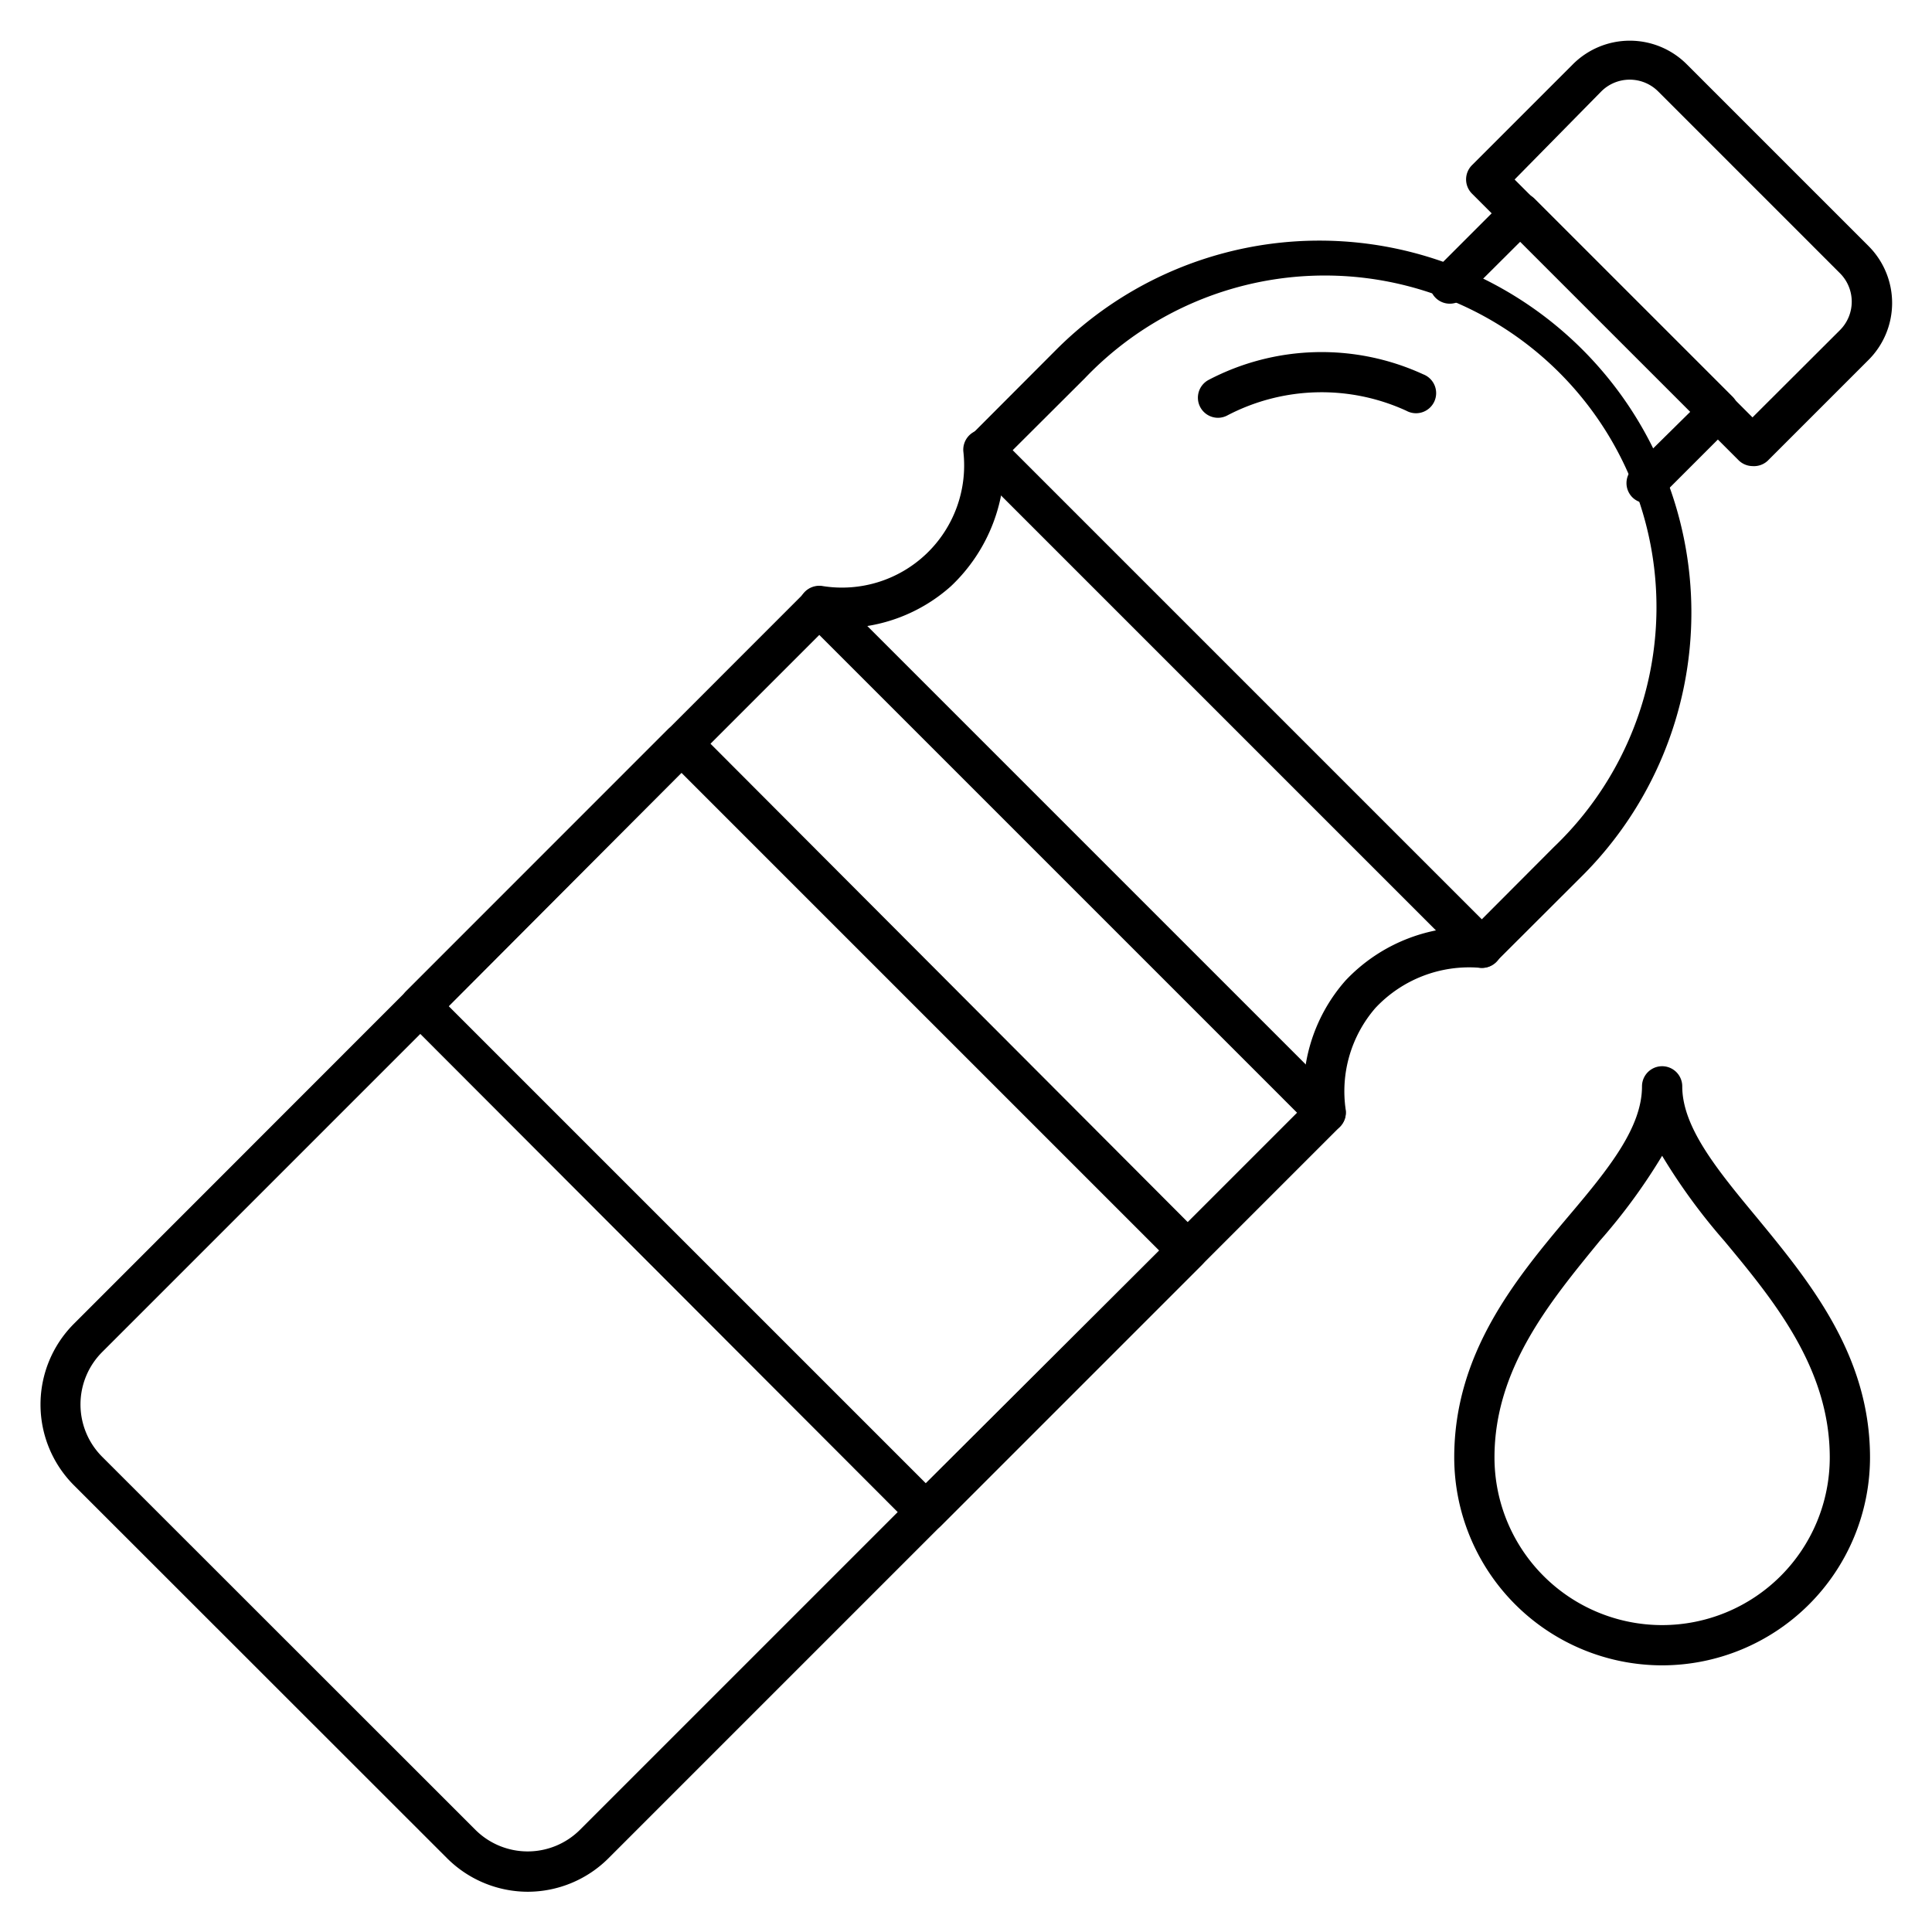
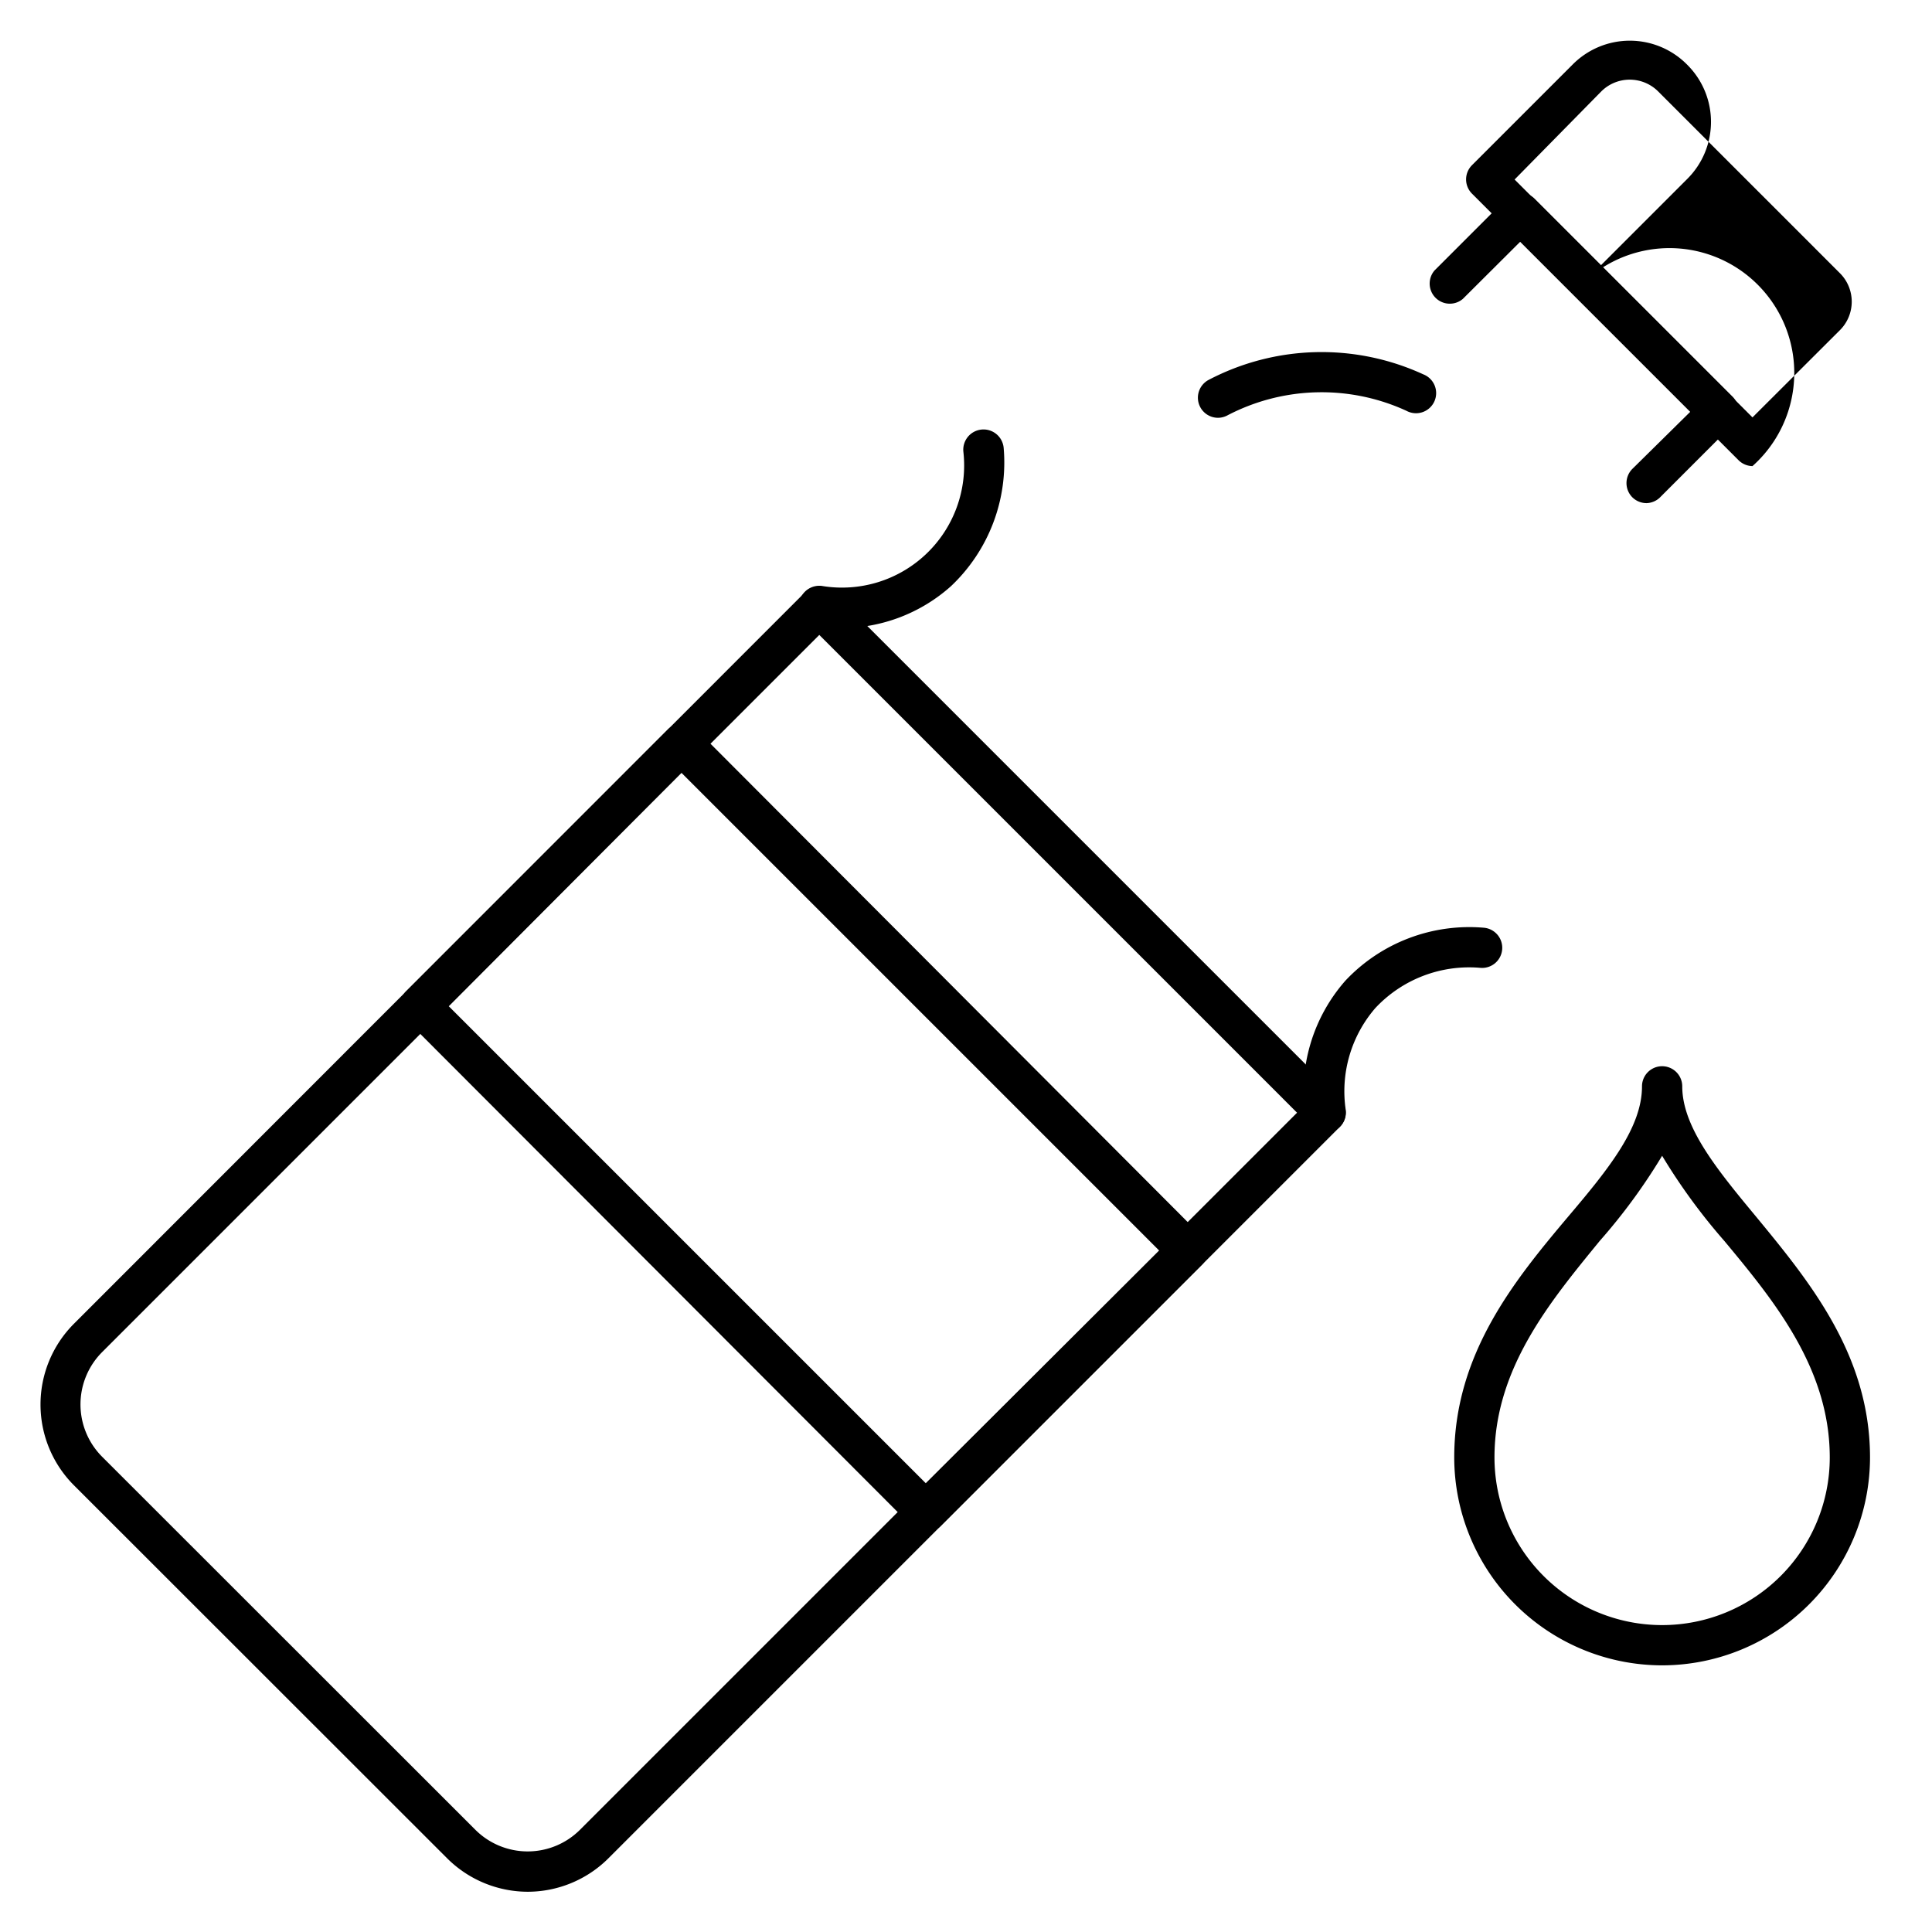
<svg xmlns="http://www.w3.org/2000/svg" id="Expnaded" viewBox="0 0 96 96">
  <path d="M26.22,94a5.69,5.69,0,0,1-4-1.66L3.66,73.79a5.68,5.68,0,0,1,0-8L40,29.43a1,1,0,0,1,1.42,0L66.57,54.58a1,1,0,0,1,0,1.42L30.23,92.34A5.69,5.69,0,0,1,26.22,94ZM40.71,31.55,5.07,67.19a3.68,3.68,0,0,0,0,5.19L23.63,90.93a3.68,3.68,0,0,0,5.18,0L64.45,55.29Z" />
-   <path d="M73.63,48.09a1,1,0,0,1-.71-.29L48.2,23.08a1,1,0,0,1-.29-.71,1,1,0,0,1,.29-.7l4.29-4.3A18.48,18.48,0,0,1,78.63,43.51l-4.3,4.29A1,1,0,0,1,73.63,48.09ZM50.32,22.37,73.63,45.68l3.58-3.59a16.48,16.48,0,1,0-23.3-23.3Z" />
  <path d="M60.52,20.76a1,1,0,0,1-.88-.53,1,1,0,0,1,.41-1.35,12.09,12.09,0,0,1,10.67-.28,1,1,0,1,1-.84,1.81,10.1,10.1,0,0,0-8.89.23A1,1,0,0,1,60.52,20.76Z" />
  <path d="M41.76,31.21a7.88,7.88,0,0,1-1.21-.09,1,1,0,0,1,.32-2,6.07,6.07,0,0,0,7-6.67,1,1,0,1,1,2-.21,8.45,8.45,0,0,1-2.62,6.89A8.18,8.18,0,0,1,41.76,31.21Z" />
  <path d="M65.86,56.29a1,1,0,0,1-1-.84,8.34,8.34,0,0,1,2-6.73,8.45,8.45,0,0,1,6.89-2.62,1,1,0,0,1,.89,1.1,1,1,0,0,1-1.1.89,6.38,6.38,0,0,0-5.2,2,6.32,6.32,0,0,0-1.47,5.07A1,1,0,0,1,66,56.27Z" />
  <path d="M81.82,25a1,1,0,0,1-.71-.29,1,1,0,0,1,0-1.41L84,20.45,75.55,12l-2.86,2.85a1,1,0,0,1-1.41-1.41l3.56-3.56a1,1,0,0,1,1.42,0l9.82,9.82a1,1,0,0,1,.3.71,1,1,0,0,1-.3.71l-3.56,3.56A1,1,0,0,1,81.82,25Z" />
-   <path d="M87.08,23.16a1,1,0,0,1-.7-.3L73.14,9.62a1,1,0,0,1,0-1.41l5-5a4,4,0,0,1,5.69,0l9,9a4,4,0,0,1,0,5.69l-5,5A1,1,0,0,1,87.08,23.16ZM75.26,8.92,87.08,20.74l4.33-4.32a2,2,0,0,0,0-2.86l-9-9a2,2,0,0,0-2.86,0Z" />
+   <path d="M87.08,23.16a1,1,0,0,1-.7-.3L73.14,9.62a1,1,0,0,1,0-1.41l5-5a4,4,0,0,1,5.69,0a4,4,0,0,1,0,5.69l-5,5A1,1,0,0,1,87.08,23.16ZM75.26,8.92,87.08,20.74l4.33-4.32a2,2,0,0,0,0-2.86l-9-9a2,2,0,0,0-2.86,0Z" />
  <path d="M46,76.11a1,1,0,0,1-.71-.29L20.18,50.67a1,1,0,0,1-.29-.71,1,1,0,0,1,.29-.71l13-13a1,1,0,0,1,1.42,0L59.72,61.43a1,1,0,0,1,0,1.42l-13,13A1,1,0,0,1,46,76.11ZM22.3,50,46,73.7,57.6,62.14,33.86,38.4Z" />
  <path d="M82.59,82.75A10.34,10.34,0,0,1,72.26,72.42c0-5.15,3-8.81,5.69-12,2-2.36,3.64-4.4,3.64-6.44a1,1,0,0,1,2,0c0,2,1.68,4.08,3.64,6.44,2.66,3.23,5.69,6.89,5.69,12A10.34,10.34,0,0,1,82.59,82.75Zm0-25.32a29,29,0,0,1-3.1,4.23c-2.45,3-5.23,6.33-5.23,10.76a8.33,8.33,0,1,0,16.66,0c0-4.43-2.78-7.8-5.24-10.76A29.62,29.62,0,0,1,82.59,57.43Z" />
</svg>